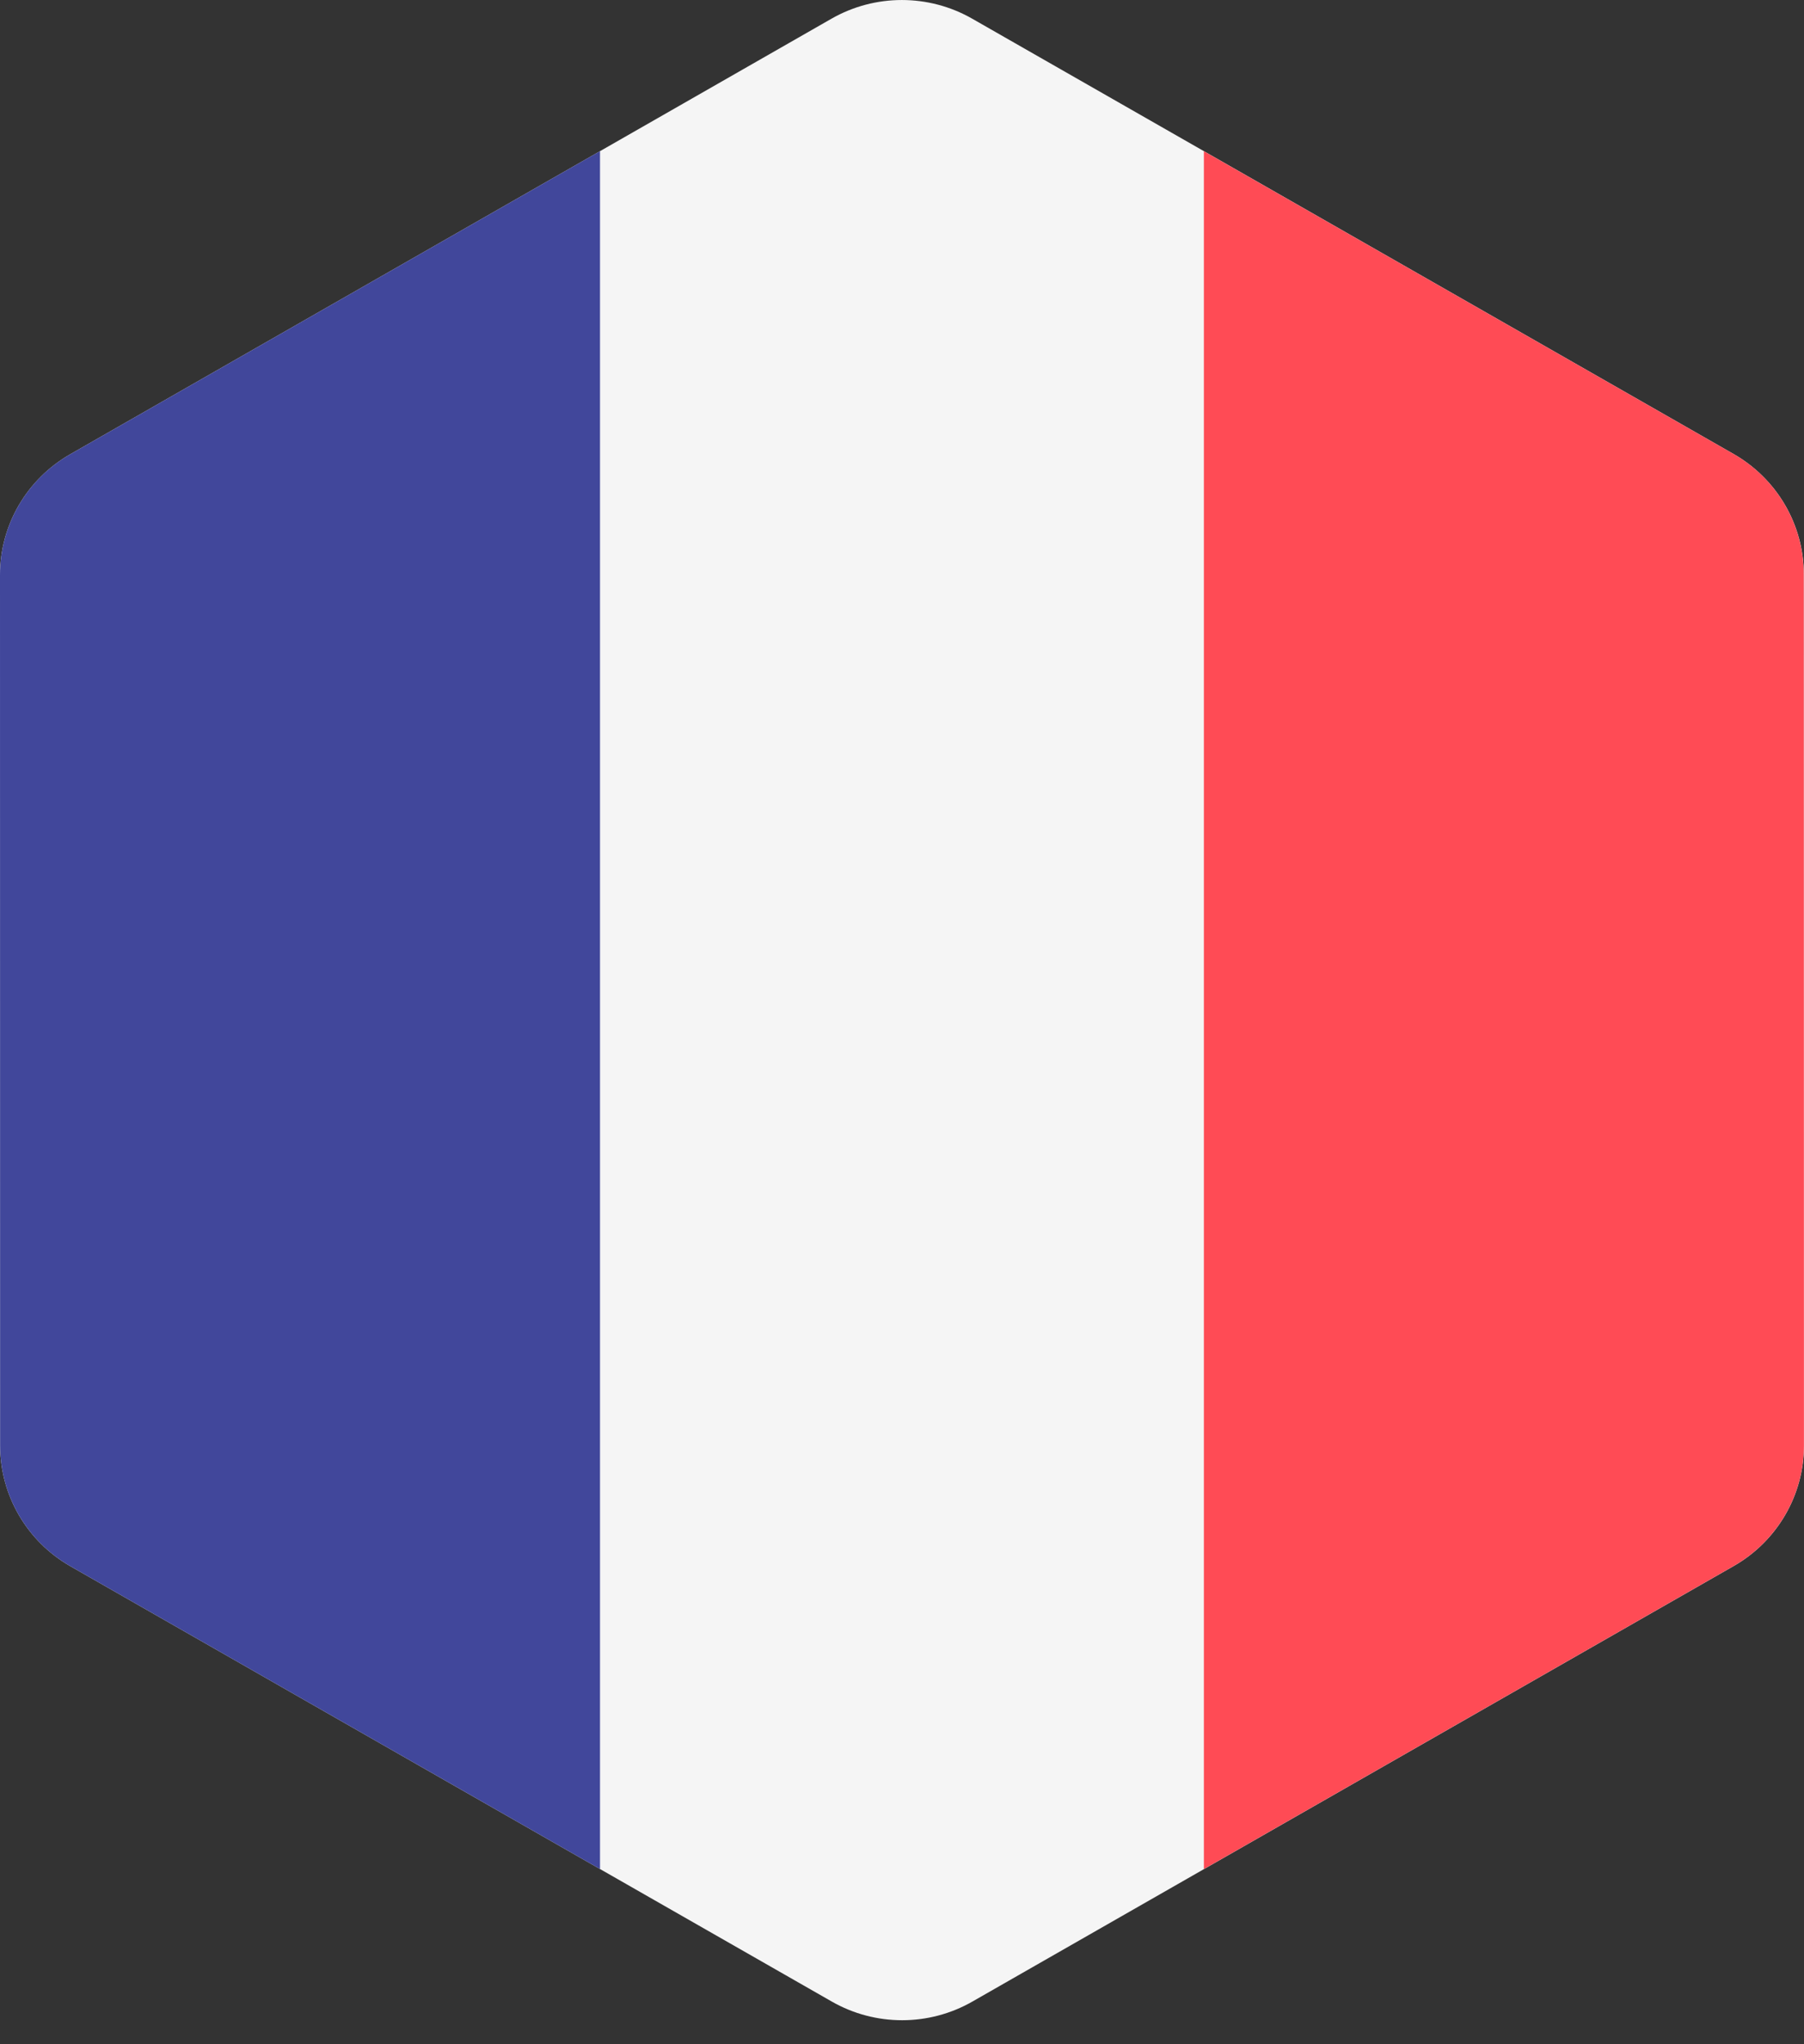
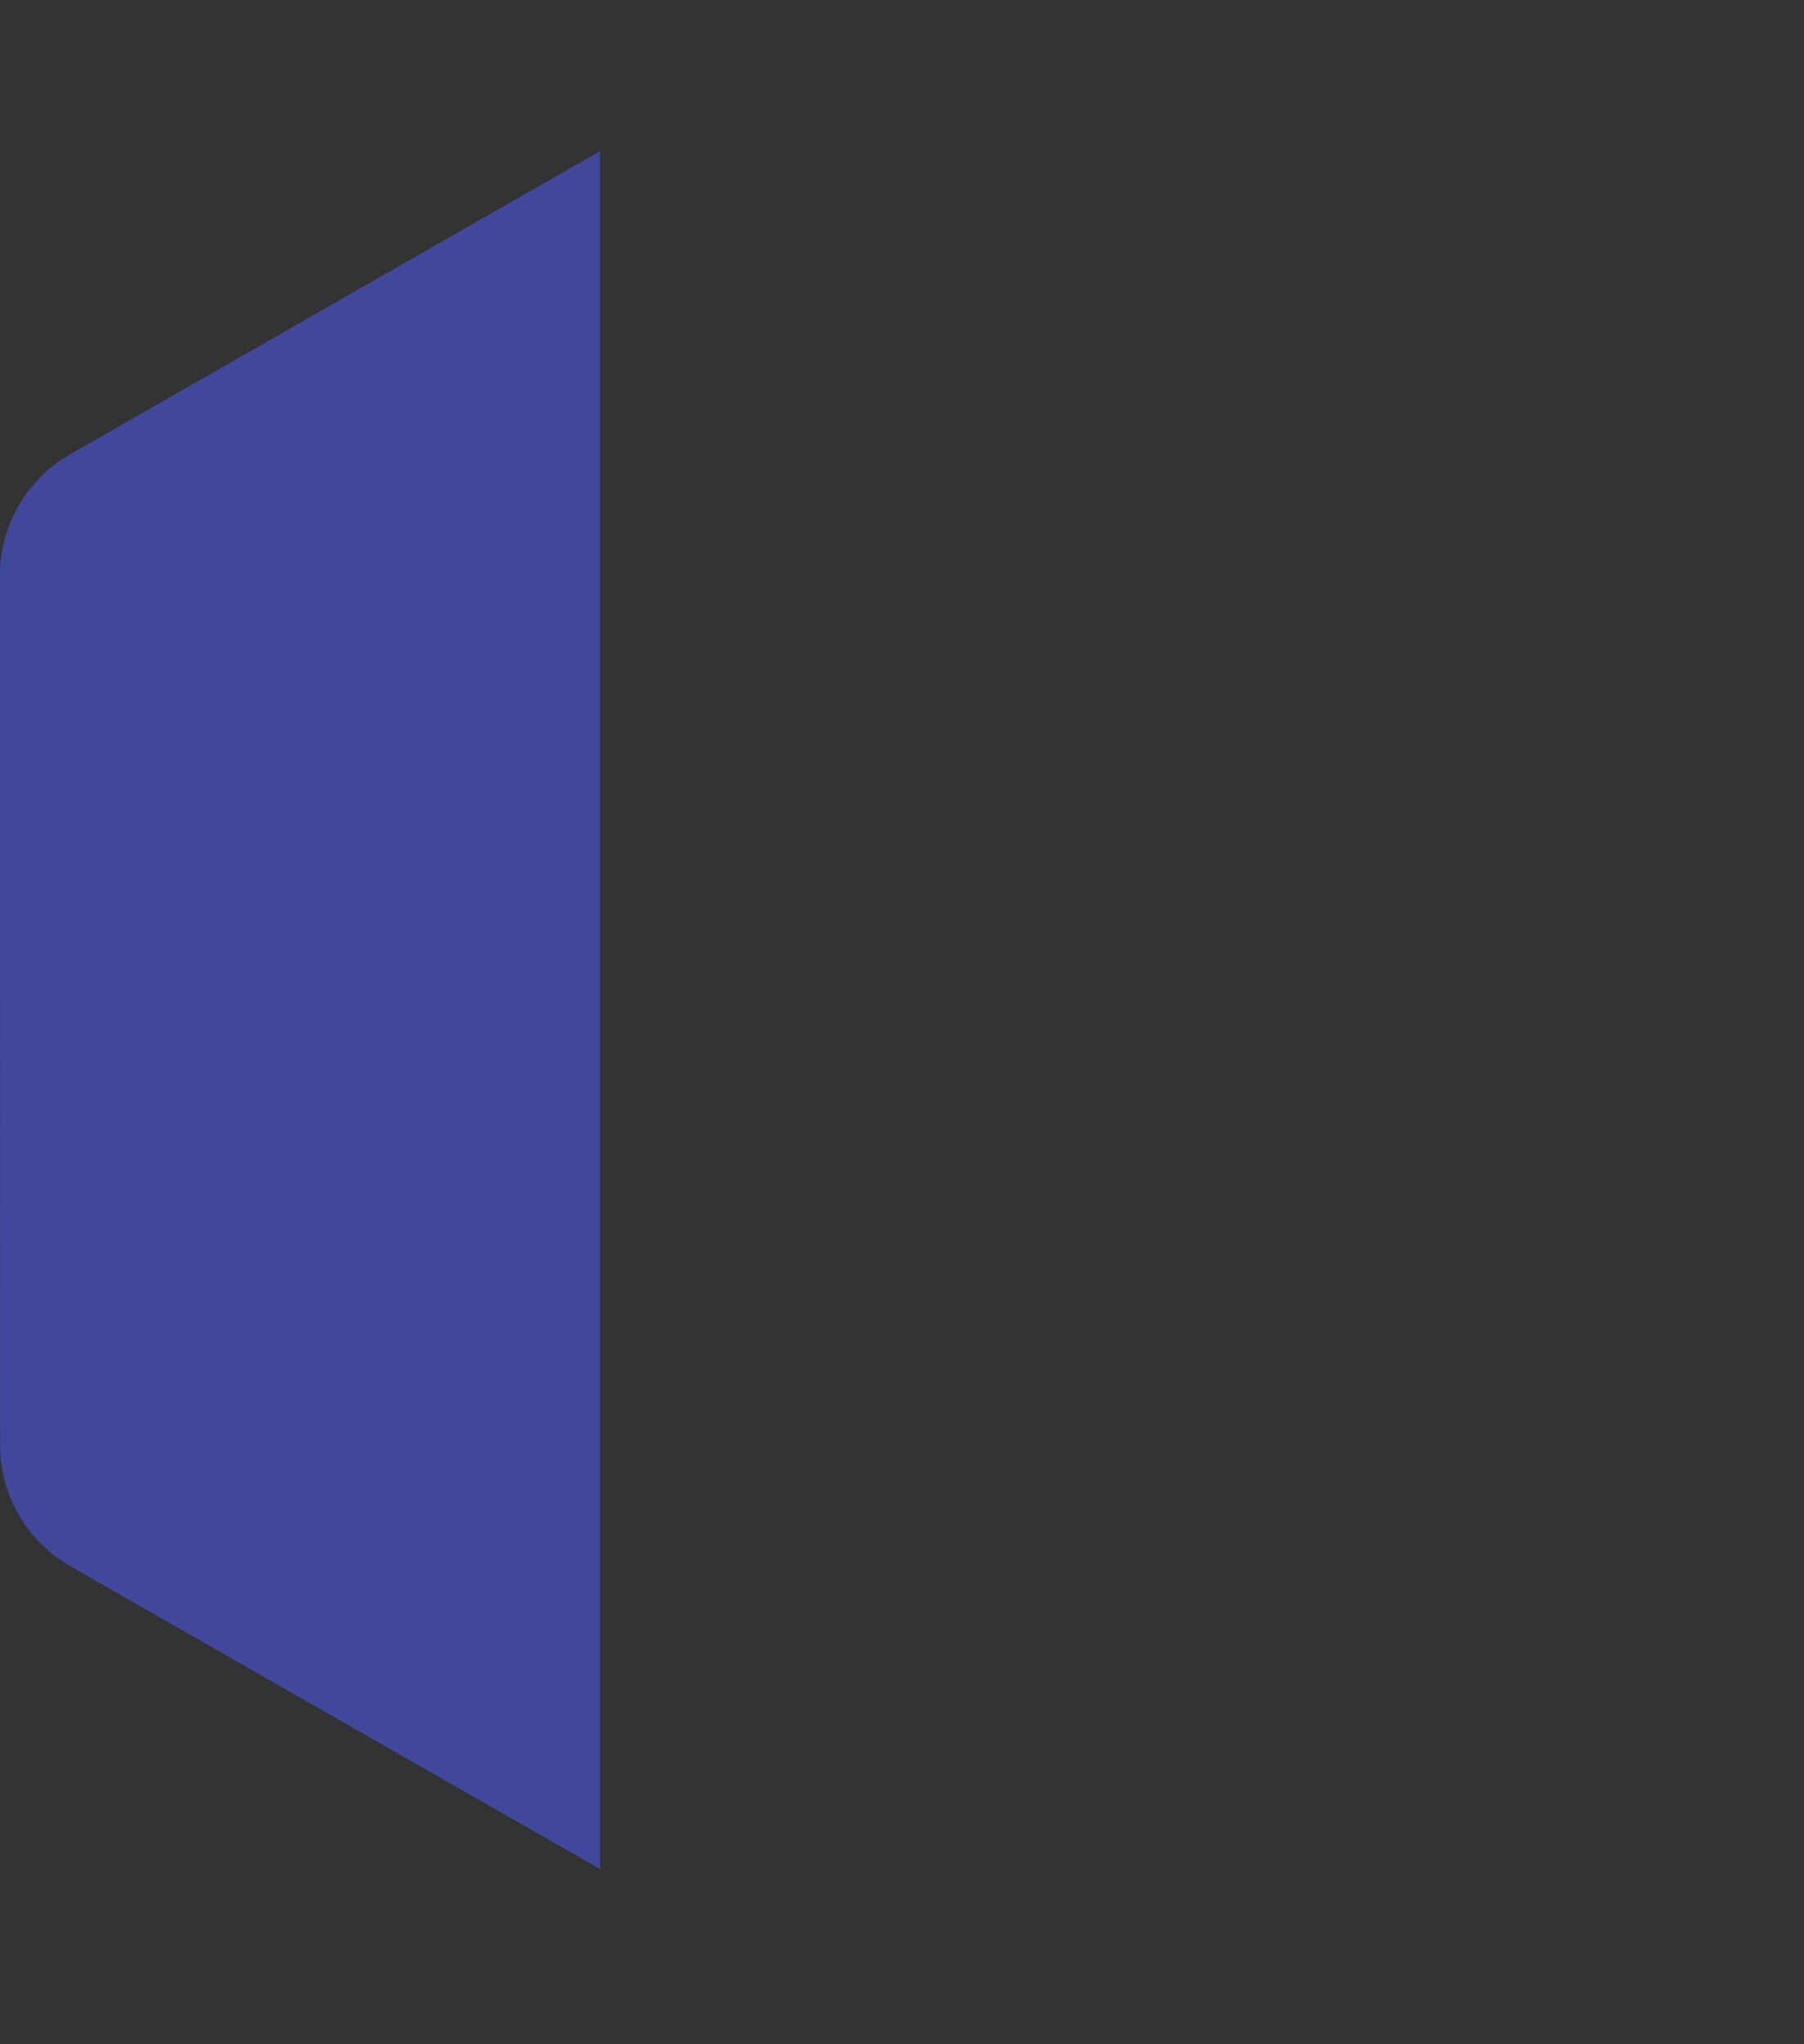
<svg xmlns="http://www.w3.org/2000/svg" width="30" height="34" viewBox="0 0 30 34" fill="none">
  <rect x="0" y="0" width="30" height="34" fill="#333333" stroke="none" />
-   <path d="M29.998 9.556C29.997 8.728 29.552 7.964 28.828 7.55L20.022 2.515L16.166 0.31C15.443 -0.103 14.552 -0.103 13.829 0.31L9.978 2.514L1.168 7.555C0.445 7.969 -6.62328e-05 8.733 7.38856e-09 9.56L0.002 24.045C0.003 24.872 0.448 25.637 1.171 26.05L9.978 31.086L13.834 33.291C14.557 33.704 15.448 33.704 16.171 33.29L20.022 31.087L28.832 26.046C29.555 25.632 30 24.867 30 24.04L29.998 9.556Z" fill="#F5F5F5" />
  <path d="M1.168 7.555C0.445 7.968 -6.62328e-05 8.733 7.38856e-09 9.56L0.002 24.045C0.003 24.872 0.448 25.637 1.171 26.05L9.978 31.086V2.514L1.168 7.555Z" fill="#41479B" />
-   <path d="M28.83 26.046C29.553 25.632 29.999 24.867 29.999 24.04L29.996 9.555C29.996 8.728 29.551 7.964 28.827 7.55L20.02 2.515V31.087L28.83 26.046Z" fill="#FF4B55" />
</svg>